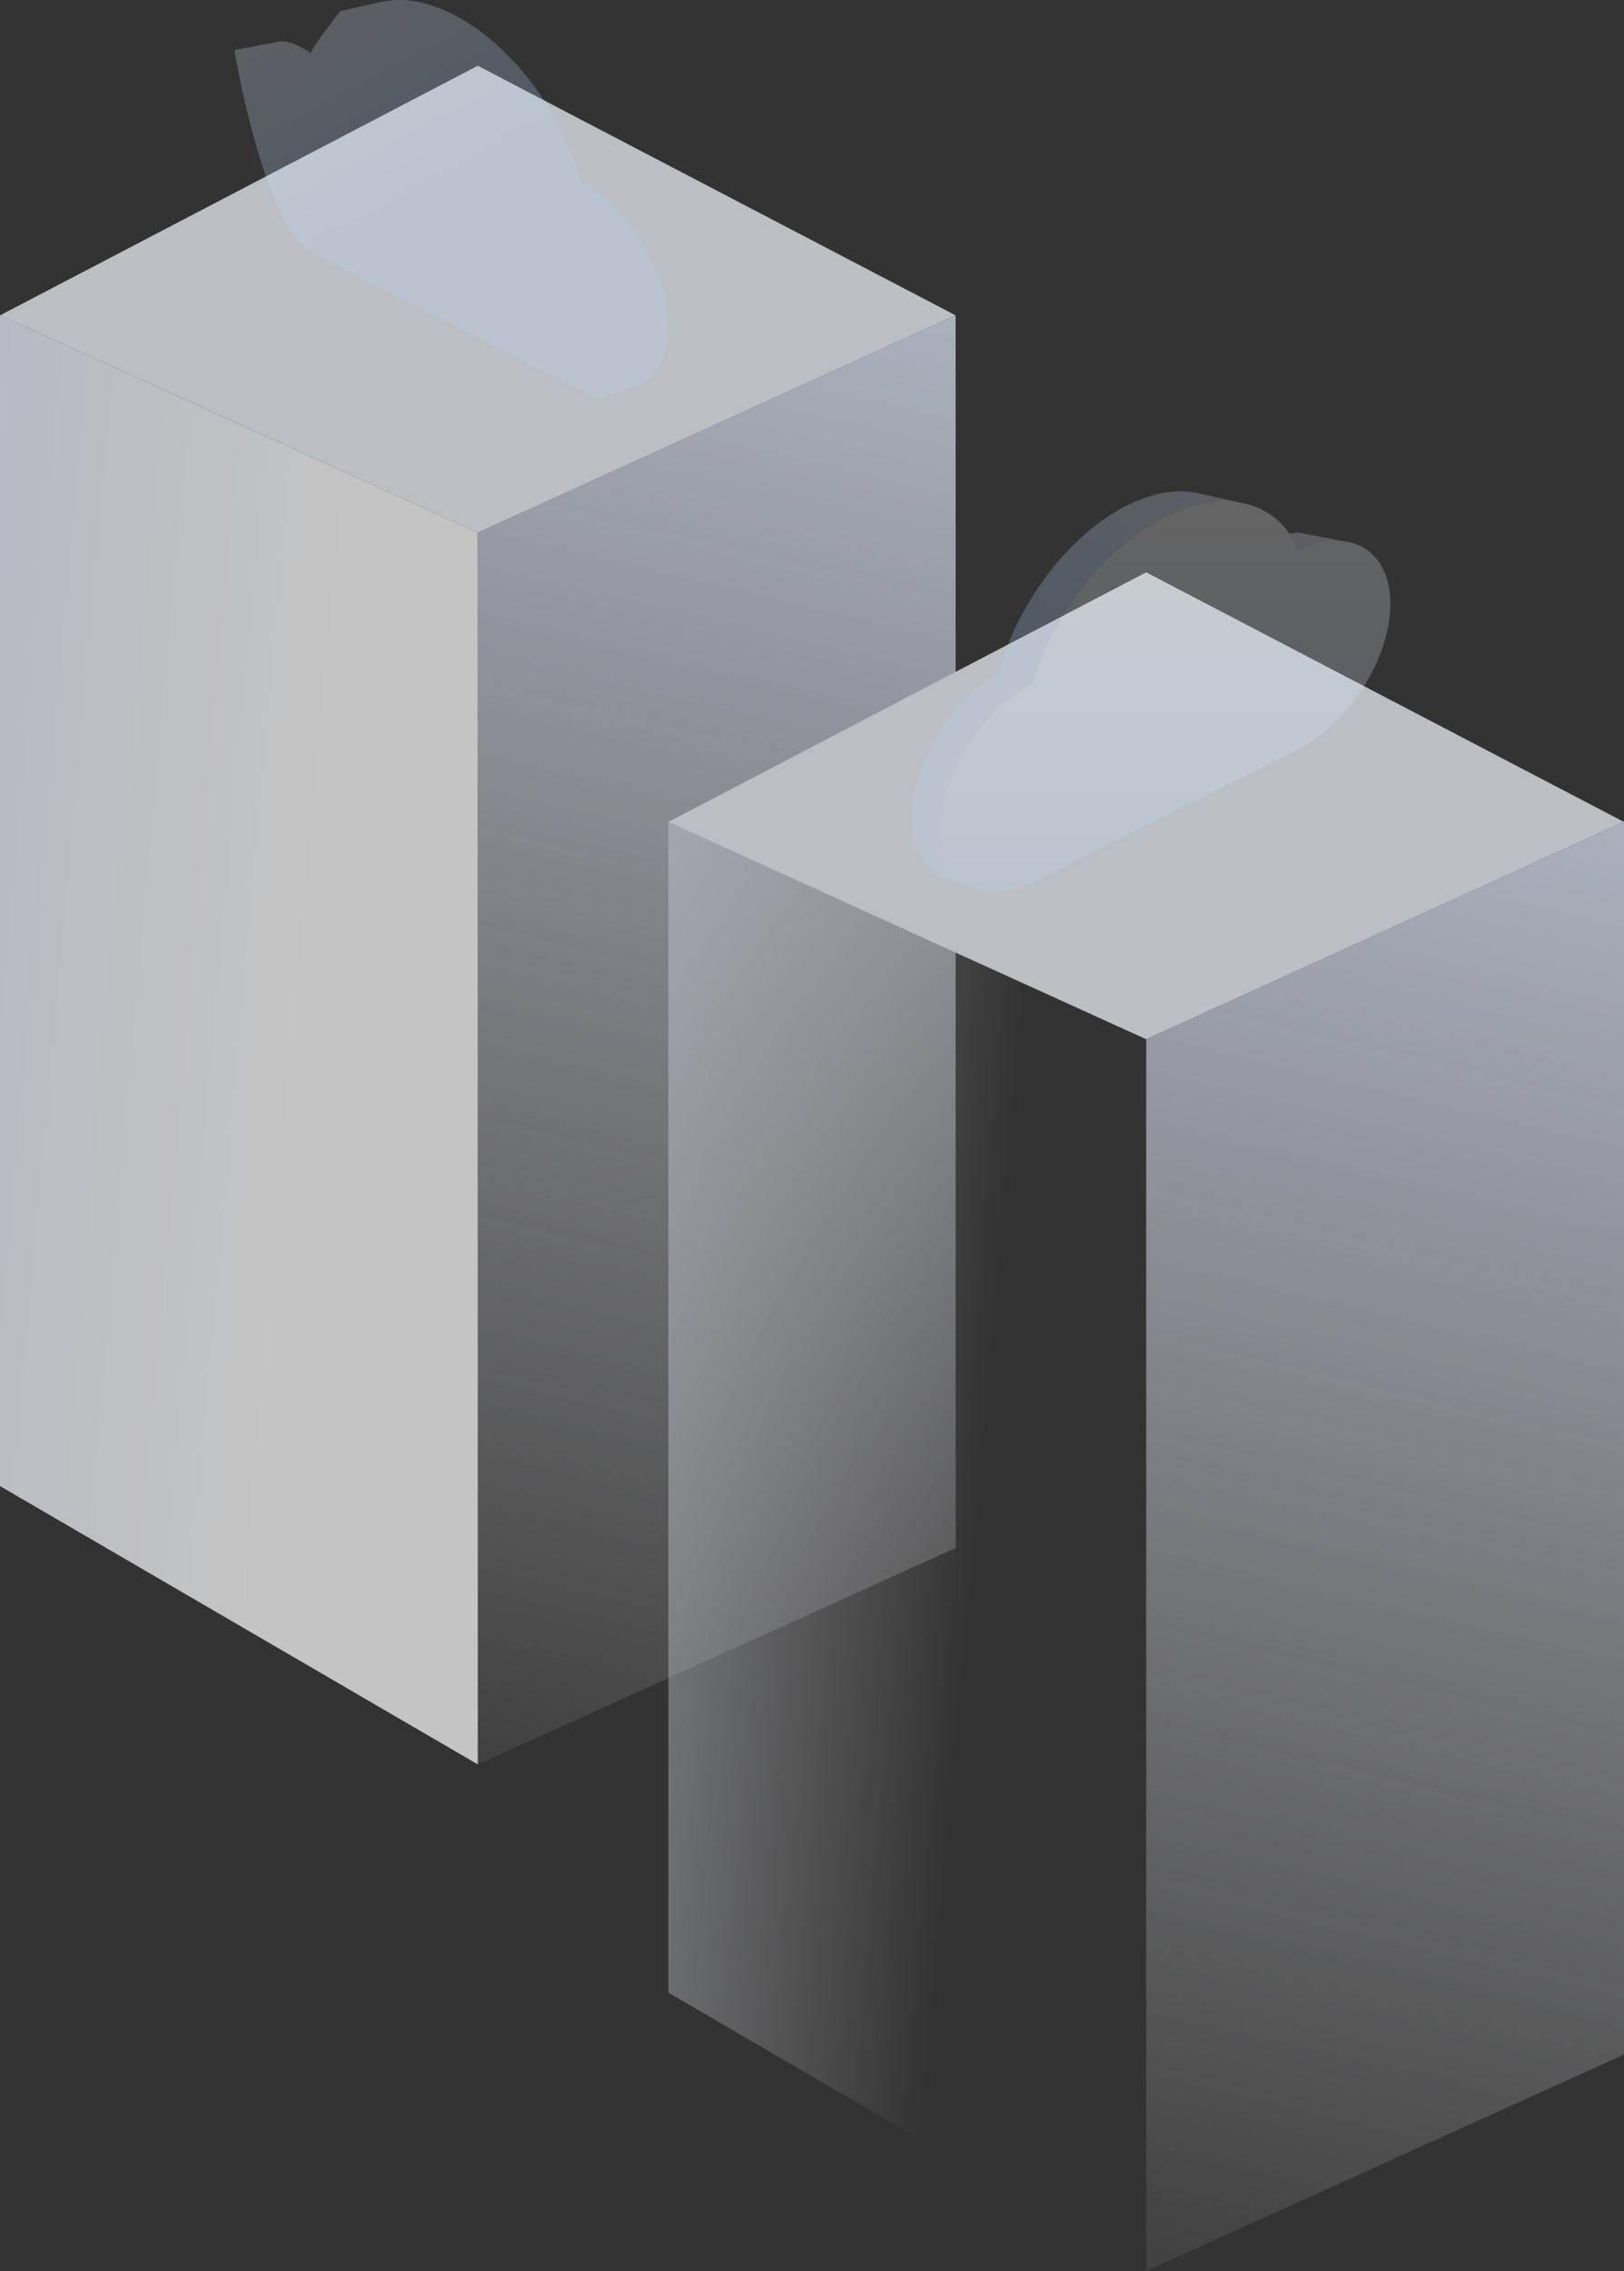
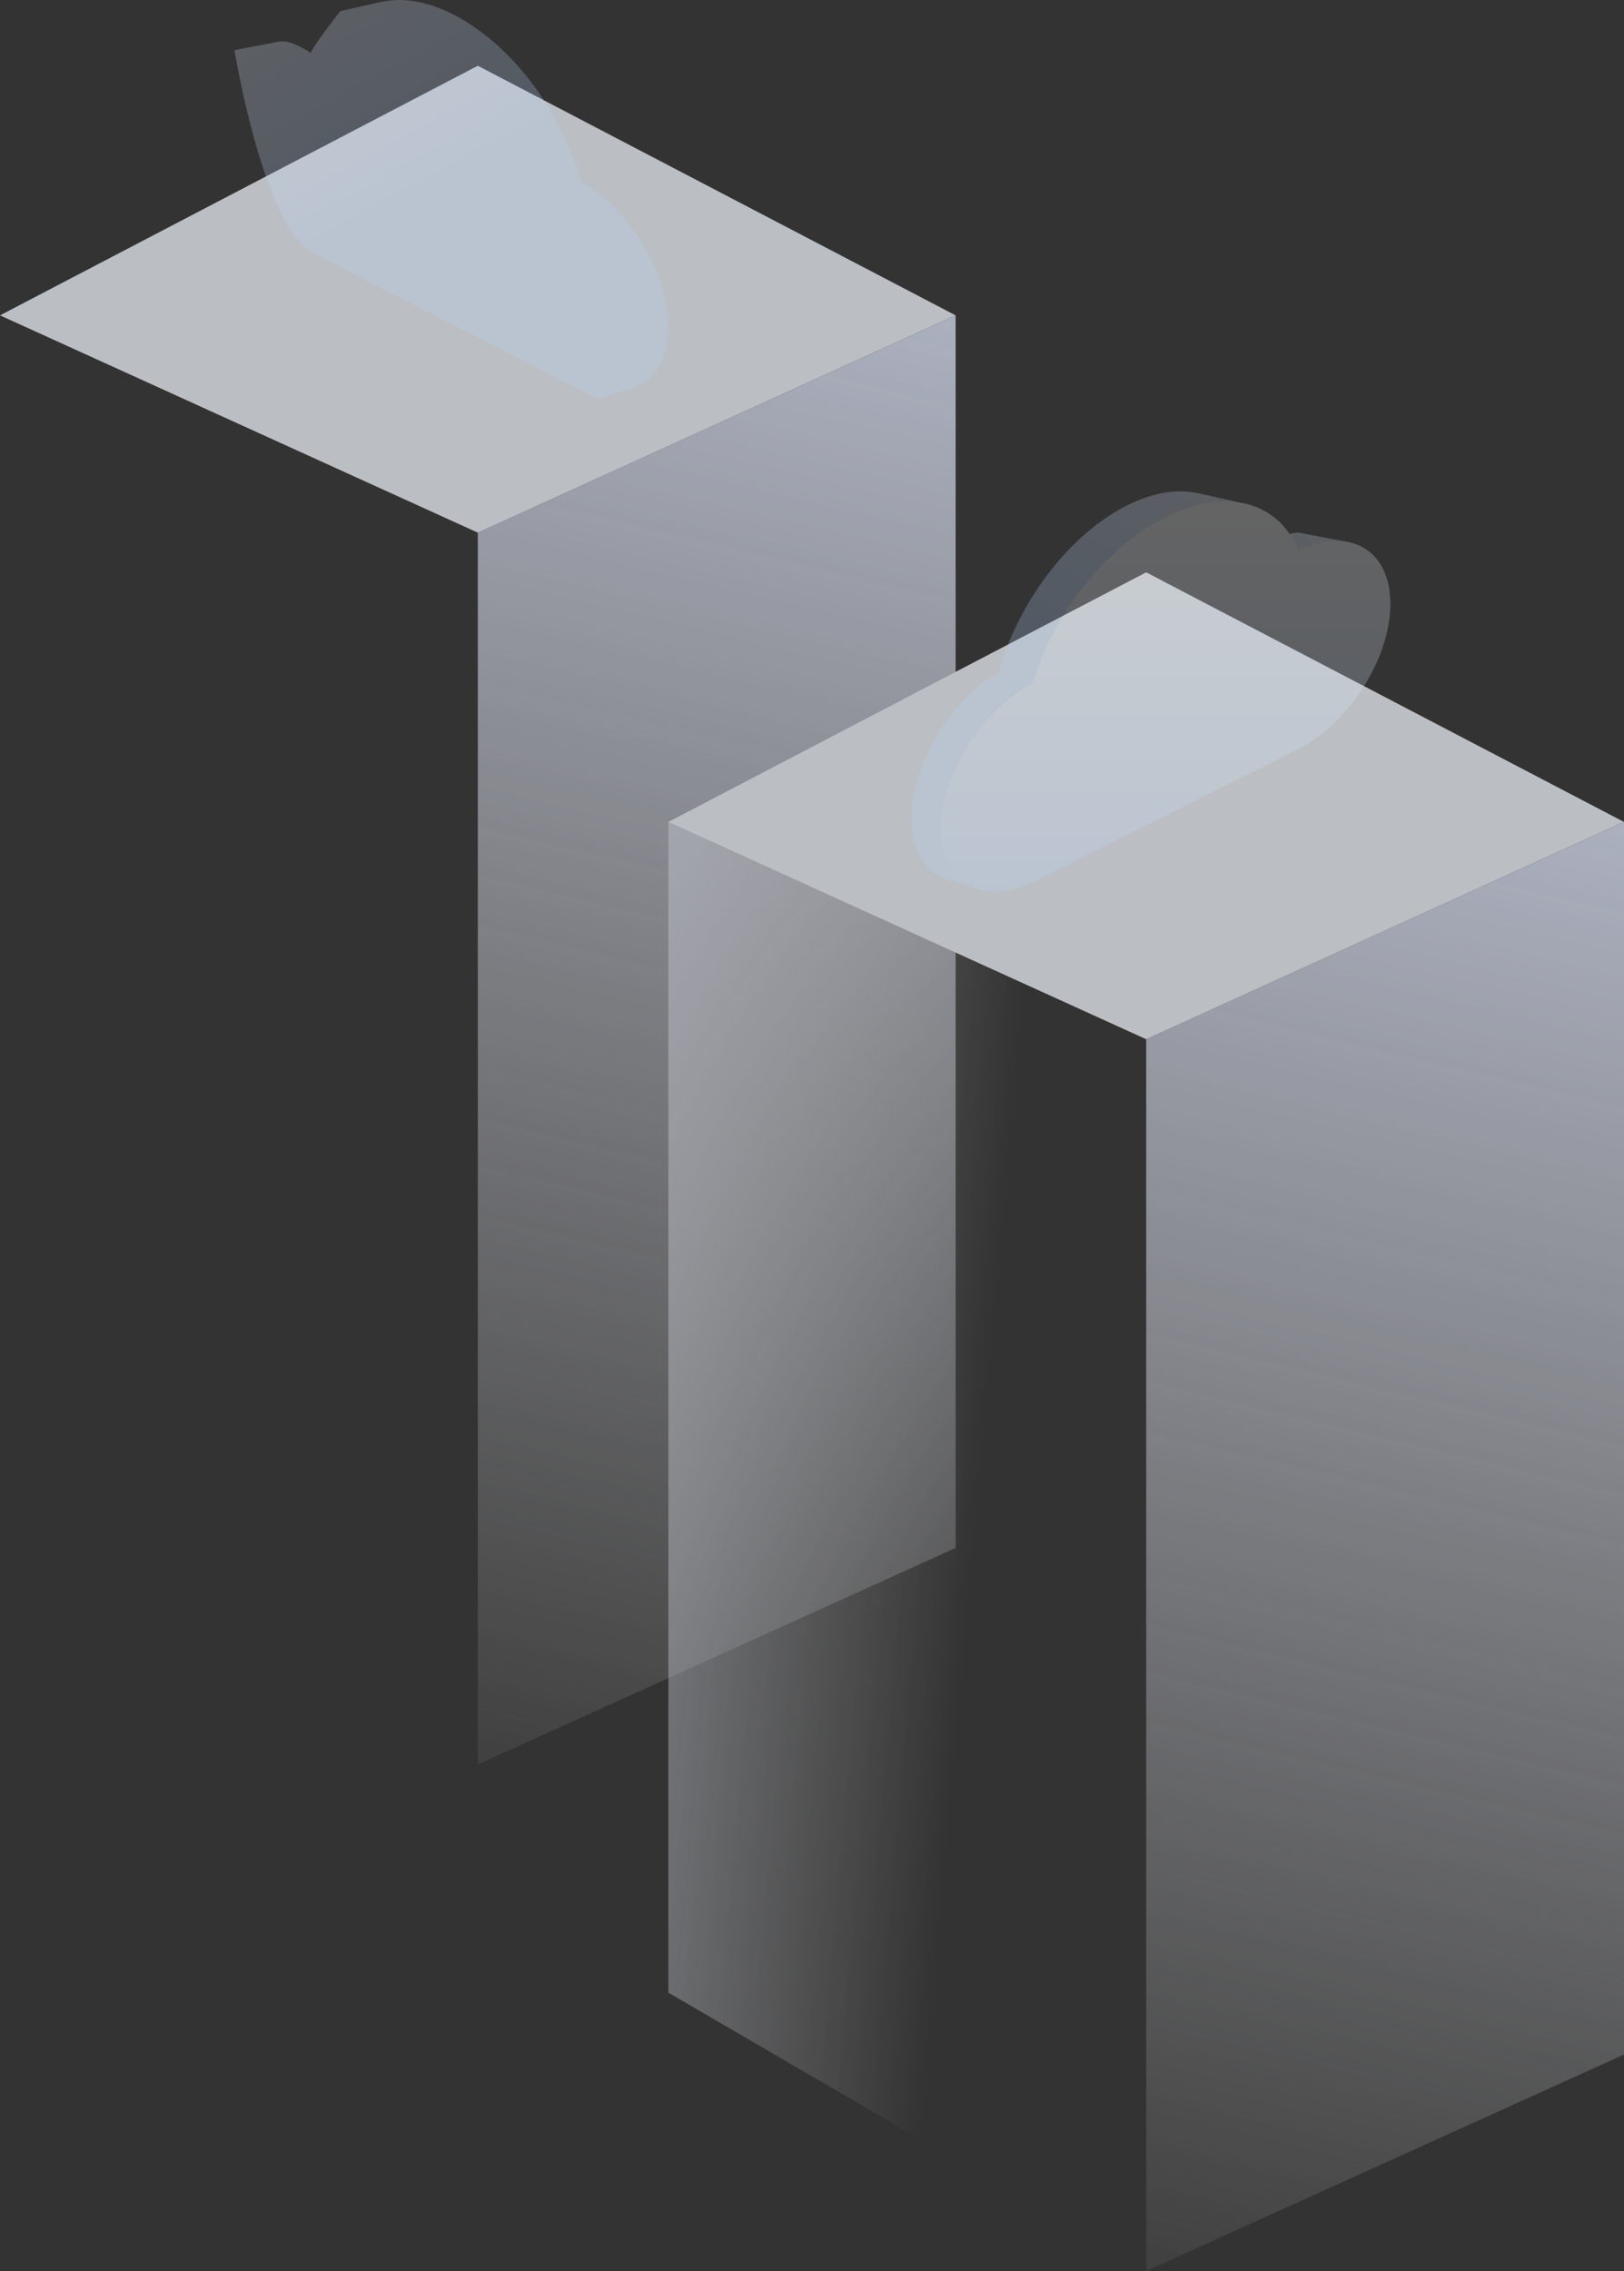
<svg xmlns="http://www.w3.org/2000/svg" xmlns:xlink="http://www.w3.org/1999/xlink" width="639.595" height="894.146" viewBox="0 0 639.595 894.146">
  <rect x="0" y="0" width="639.595" height="894.146" fill="#333333" stroke="none" />
  <defs>
    <linearGradient id="linear-gradient" x1="0.451" y1="1.137" x2="0.543" y2="-0.058" gradientUnits="objectBoundingBox">
      <stop offset="0" stop-color="#fff" stop-opacity="0" />
      <stop offset="1" stop-color="#e0e7fd" />
    </linearGradient>
    <linearGradient id="linear-gradient-2" x1="0.635" y1="0.516" x2="-0.604" y2="0.176" gradientUnits="objectBoundingBox">
      <stop offset="0" stop-color="#fff" />
      <stop offset="1" stop-color="#e0e7fd" />
    </linearGradient>
    <linearGradient id="linear-gradient-4" x1="0.635" y1="0.516" x2="-0.604" y2="0.176" xlink:href="#linear-gradient" />
    <linearGradient id="linear-gradient-5" x1="0.795" y1="-0.505" x2="0.29" y2="0.363" gradientUnits="objectBoundingBox">
      <stop offset="0" stop-color="#fff" />
      <stop offset="1" stop-color="#b6d4ff" />
    </linearGradient>
    <linearGradient id="linear-gradient-6" x1="0.5" y1="0" x2="0.5" y2="1" xlink:href="#linear-gradient-5" />
    <linearGradient id="linear-gradient-7" x1="0.205" y1="-0.505" x2="0.71" y2="0.363" xlink:href="#linear-gradient-5" />
  </defs>
  <g id="Group_3966" data-name="Group 3966" transform="translate(-1366 -2389.927)">
    <g id="Group_2079" data-name="Group 2079" transform="translate(3488.446 2320.893)" opacity="0.71">
      <path id="Path_7233" data-name="Path 7233" d="M-1934.264,278.758-2122.446,193.2l188.182-98.277,188.182,98.277Z" fill="#f2f6fe" style="isolation: isolate" />
      <path id="Path_7234" data-name="Path 7234" d="M-1786.362,172.165v485.3l-188.182,85.231V257.721Z" transform="translate(40.28 21.036)" fill="url(#linear-gradient)" style="isolation: isolate" />
-       <path id="Path_7235" data-name="Path 7235" d="M-2122.446,172.165l188.182,85.557v484.97l-188.182-109.583" transform="translate(0 21.036)" fill="url(#linear-gradient-2)" style="isolation: isolate" />
      <path id="Path_7230" data-name="Path 7230" d="M-1727.378,435.517-1915.56,349.96l188.182-98.277L-1539.2,349.96Z" transform="translate(56.345 42.693)" fill="#f2f6fe" style="isolation: isolate" />
      <path id="Path_7231" data-name="Path 7231" d="M-1579.476,328.924v485.3l-188.182,85.231V414.481Z" transform="translate(96.625 63.729)" fill="url(#linear-gradient)" style="isolation: isolate" />
      <path id="Path_7232" data-name="Path 7232" d="M-1915.56,328.924l188.182,85.557v484.97L-1915.56,789.868" transform="translate(56.345 63.729)" fill="url(#linear-gradient-4)" style="isolation: isolate" />
    </g>
    <g id="Group_3950" data-name="Group 3950" transform="translate(1725 2583.378)" opacity="0.24">
      <g id="Group_1604" data-name="Group 1604" transform="translate(0 0)">
        <g id="Group_1603" data-name="Group 1603">
          <g id="Group_1602" data-name="Group 1602">
            <path id="Path_7254" data-name="Path 7254" d="M1462.956,832.214c0-21.379,15.285-46.813,34.265-57.239,7.175-26.657,26.544-53.32,49.38-65.4,10.731-5.679,20.676-7.28,28.973-5.453l.006-.041,16.436,3.7s10.36,13.092,11.642,16.5c3.6-2.483,8.828-5.15,12.438-4.5l17.621,3.369s-11.42,69.518-30.693,79.717c-8.205,4.34-112.476,57.609-112.476,57.609l-11.807-3.861.041-.015C1469.258,854.646,1462.956,845.931,1462.956,832.214Z" transform="translate(-1462.956 -703.4)" fill="url(#linear-gradient-5)" />
            <path id="Path_7255" data-name="Path 7255" d="M1490.053,777.054c7.59-26.657,28.083-53.32,52.245-65.4s44.653-5.916,52.245,13.146c20.079-9.659,36.253-.4,36.253,20.978,0,21.62-16.533,47.413-36.927,57.611l-103.146,51.585c-20.392,10.2-36.925.94-36.925-20.678C1453.8,812.914,1469.972,787.48,1490.053,777.054Z" transform="translate(-1442.215 -701.469)" fill="url(#linear-gradient-6)" />
          </g>
        </g>
      </g>
    </g>
    <g id="Group_3951" data-name="Group 3951" transform="translate(1440.5 2389.927)" opacity="0.24">
      <g id="Group_1604-2" data-name="Group 1604" transform="translate(0 0)">
        <g id="Group_1603-2" data-name="Group 1603">
          <g id="Group_1602-2" data-name="Group 1602">
            <path id="Path_7254-2" data-name="Path 7254" d="M1633.716,832.214c0-21.379-15.285-46.813-34.265-57.239-7.175-26.657-26.544-53.32-49.38-65.4-10.731-5.679-20.676-7.28-28.973-5.453l-.006-.041-16.436,3.7s-10.36,13.092-11.642,16.5c-3.6-2.483-8.828-5.15-12.438-4.5l-17.621,3.369s11.42,69.518,30.693,79.717c8.205,4.34,112.475,57.609,112.475,57.609l11.807-3.861-.041-.015C1627.414,854.646,1633.716,845.931,1633.716,832.214Z" transform="translate(-1445.135 -703.4)" fill="url(#linear-gradient-7)" />
            <path id="Path_7255-2" data-name="Path 7255" d="M1594.542,777.054c-7.59-26.657-28.083-53.319-52.245-65.4s-44.653-5.916-52.245,13.146c-20.078-9.659-36.253-.4-36.253,20.978,0,21.62,16.533,47.413,36.927,57.611l103.145,51.585c20.392,10.2,36.925.94,36.925-20.678C1630.8,812.914,1614.623,787.479,1594.542,777.054Z" transform="translate(-1453.799 -701.469)" fill="url(#linear-gradient-6)" />
          </g>
        </g>
      </g>
    </g>
  </g>
</svg>